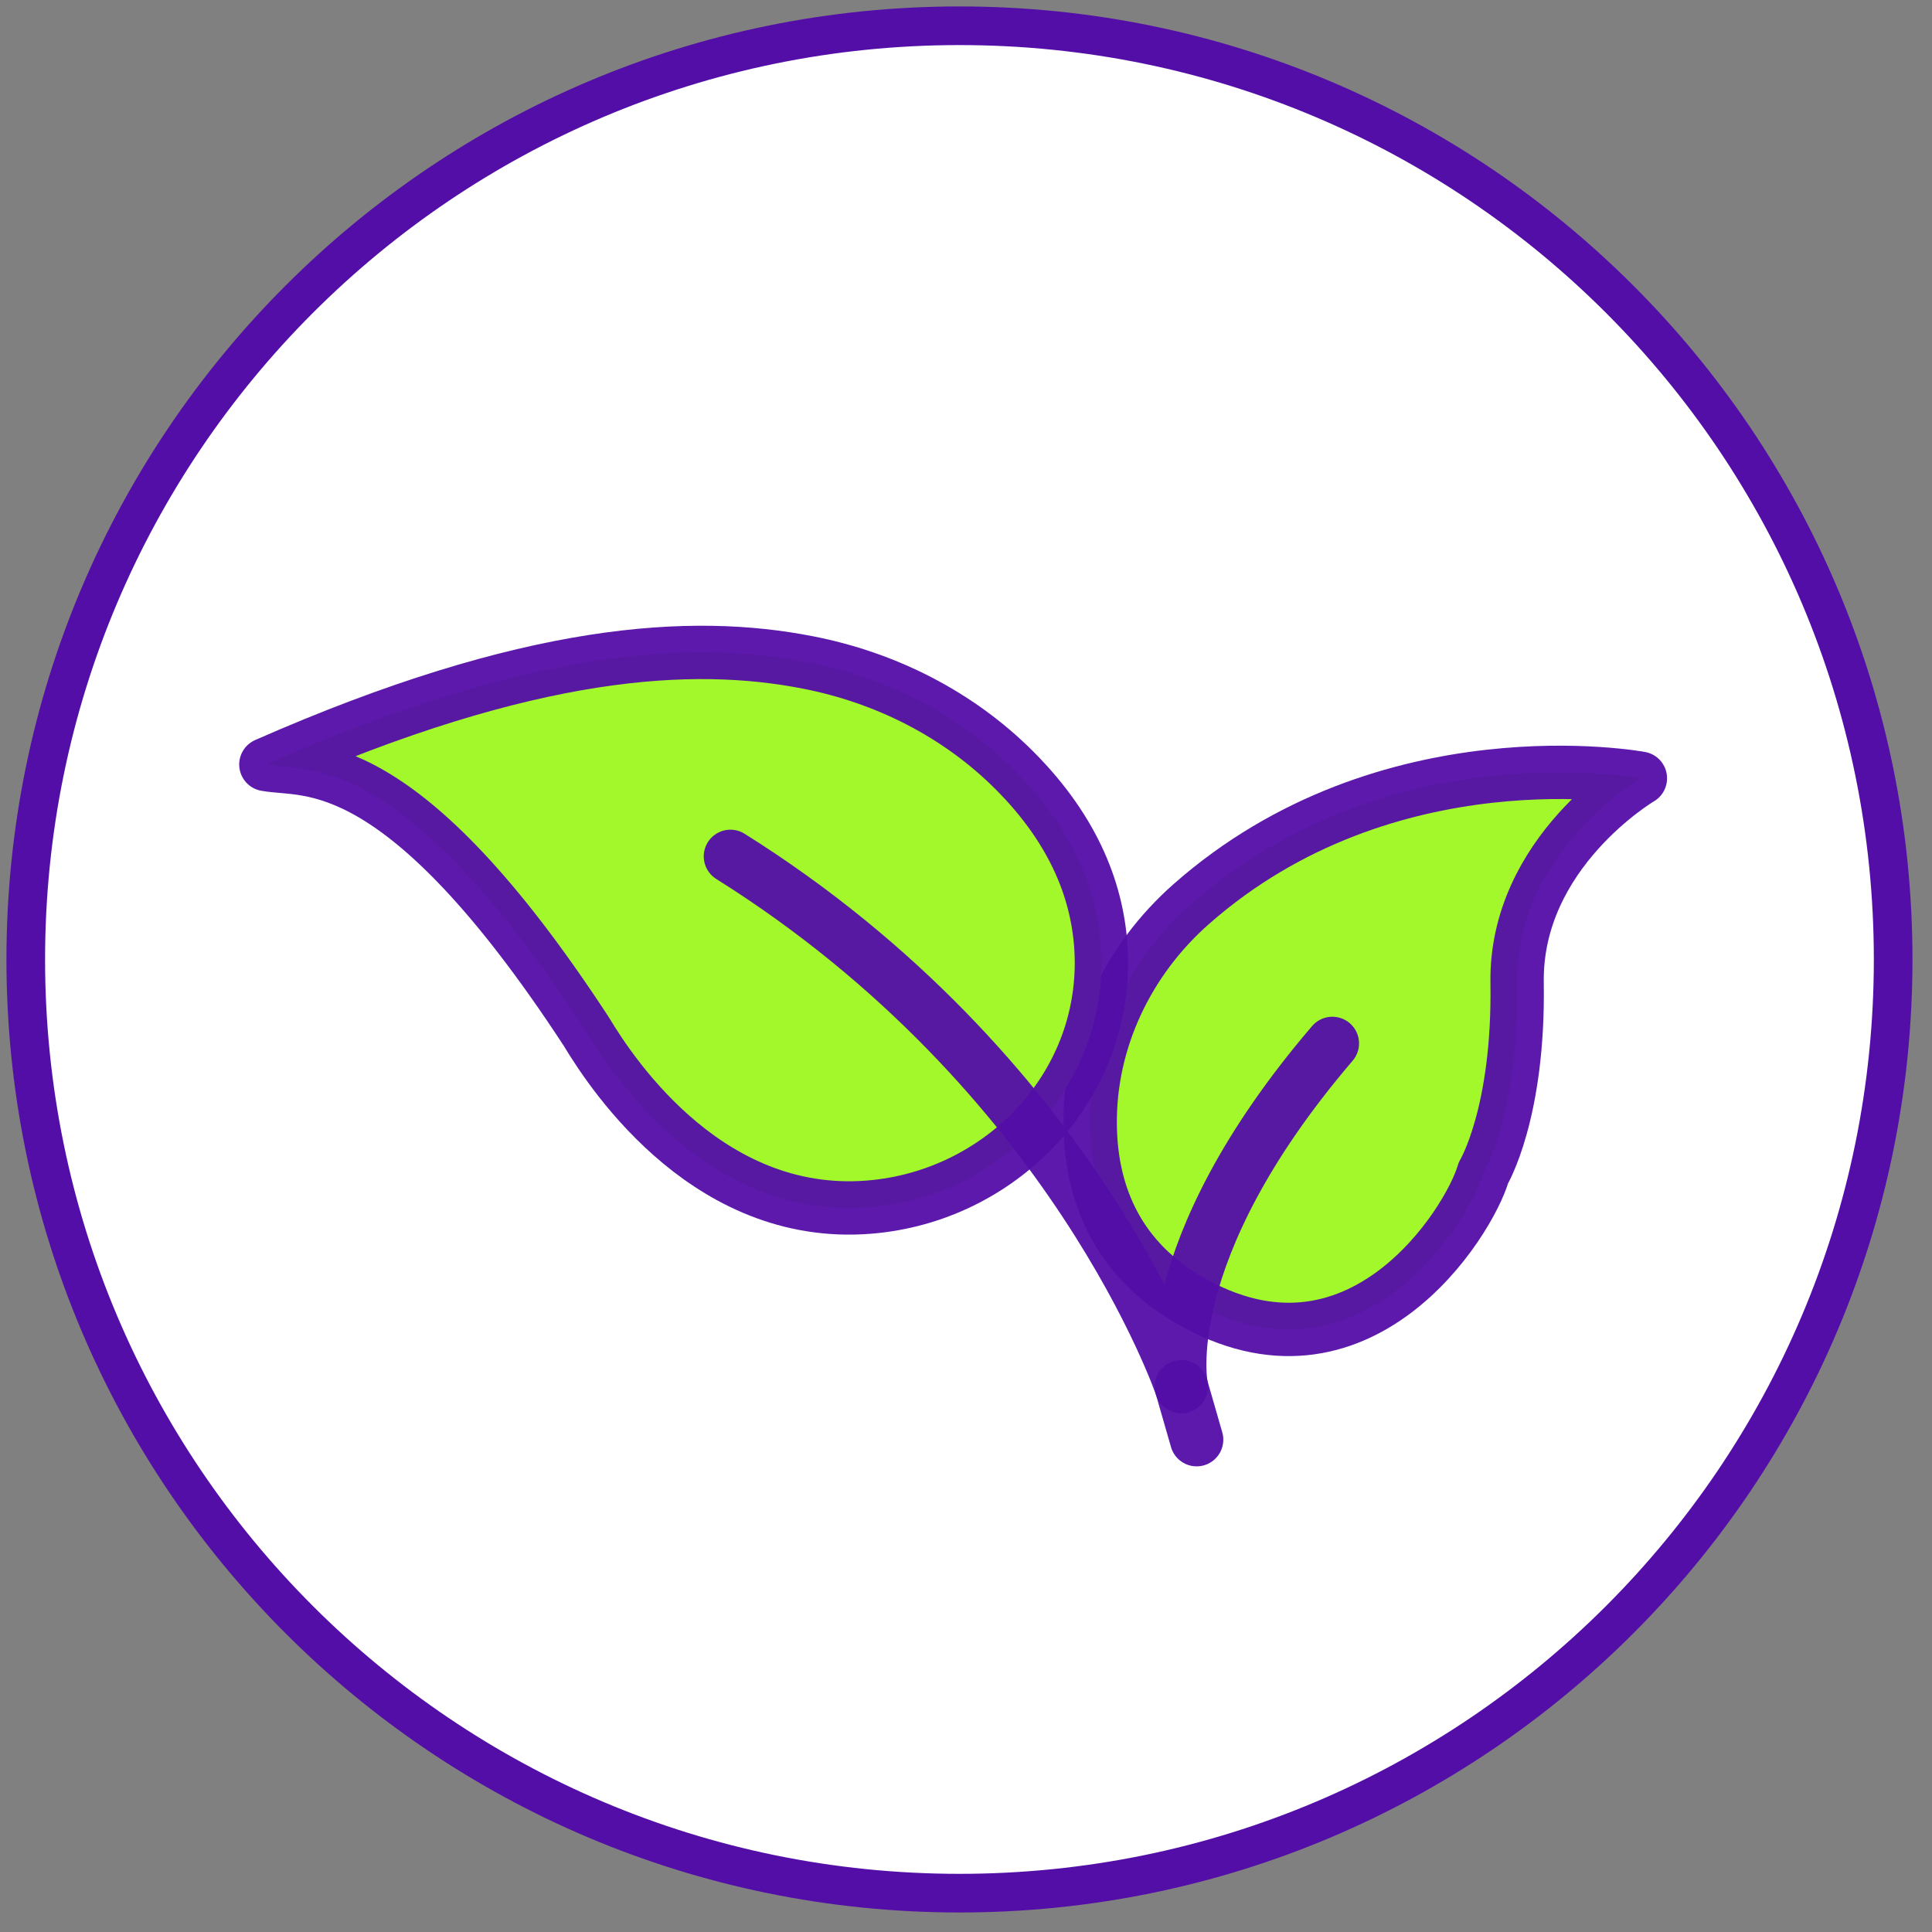
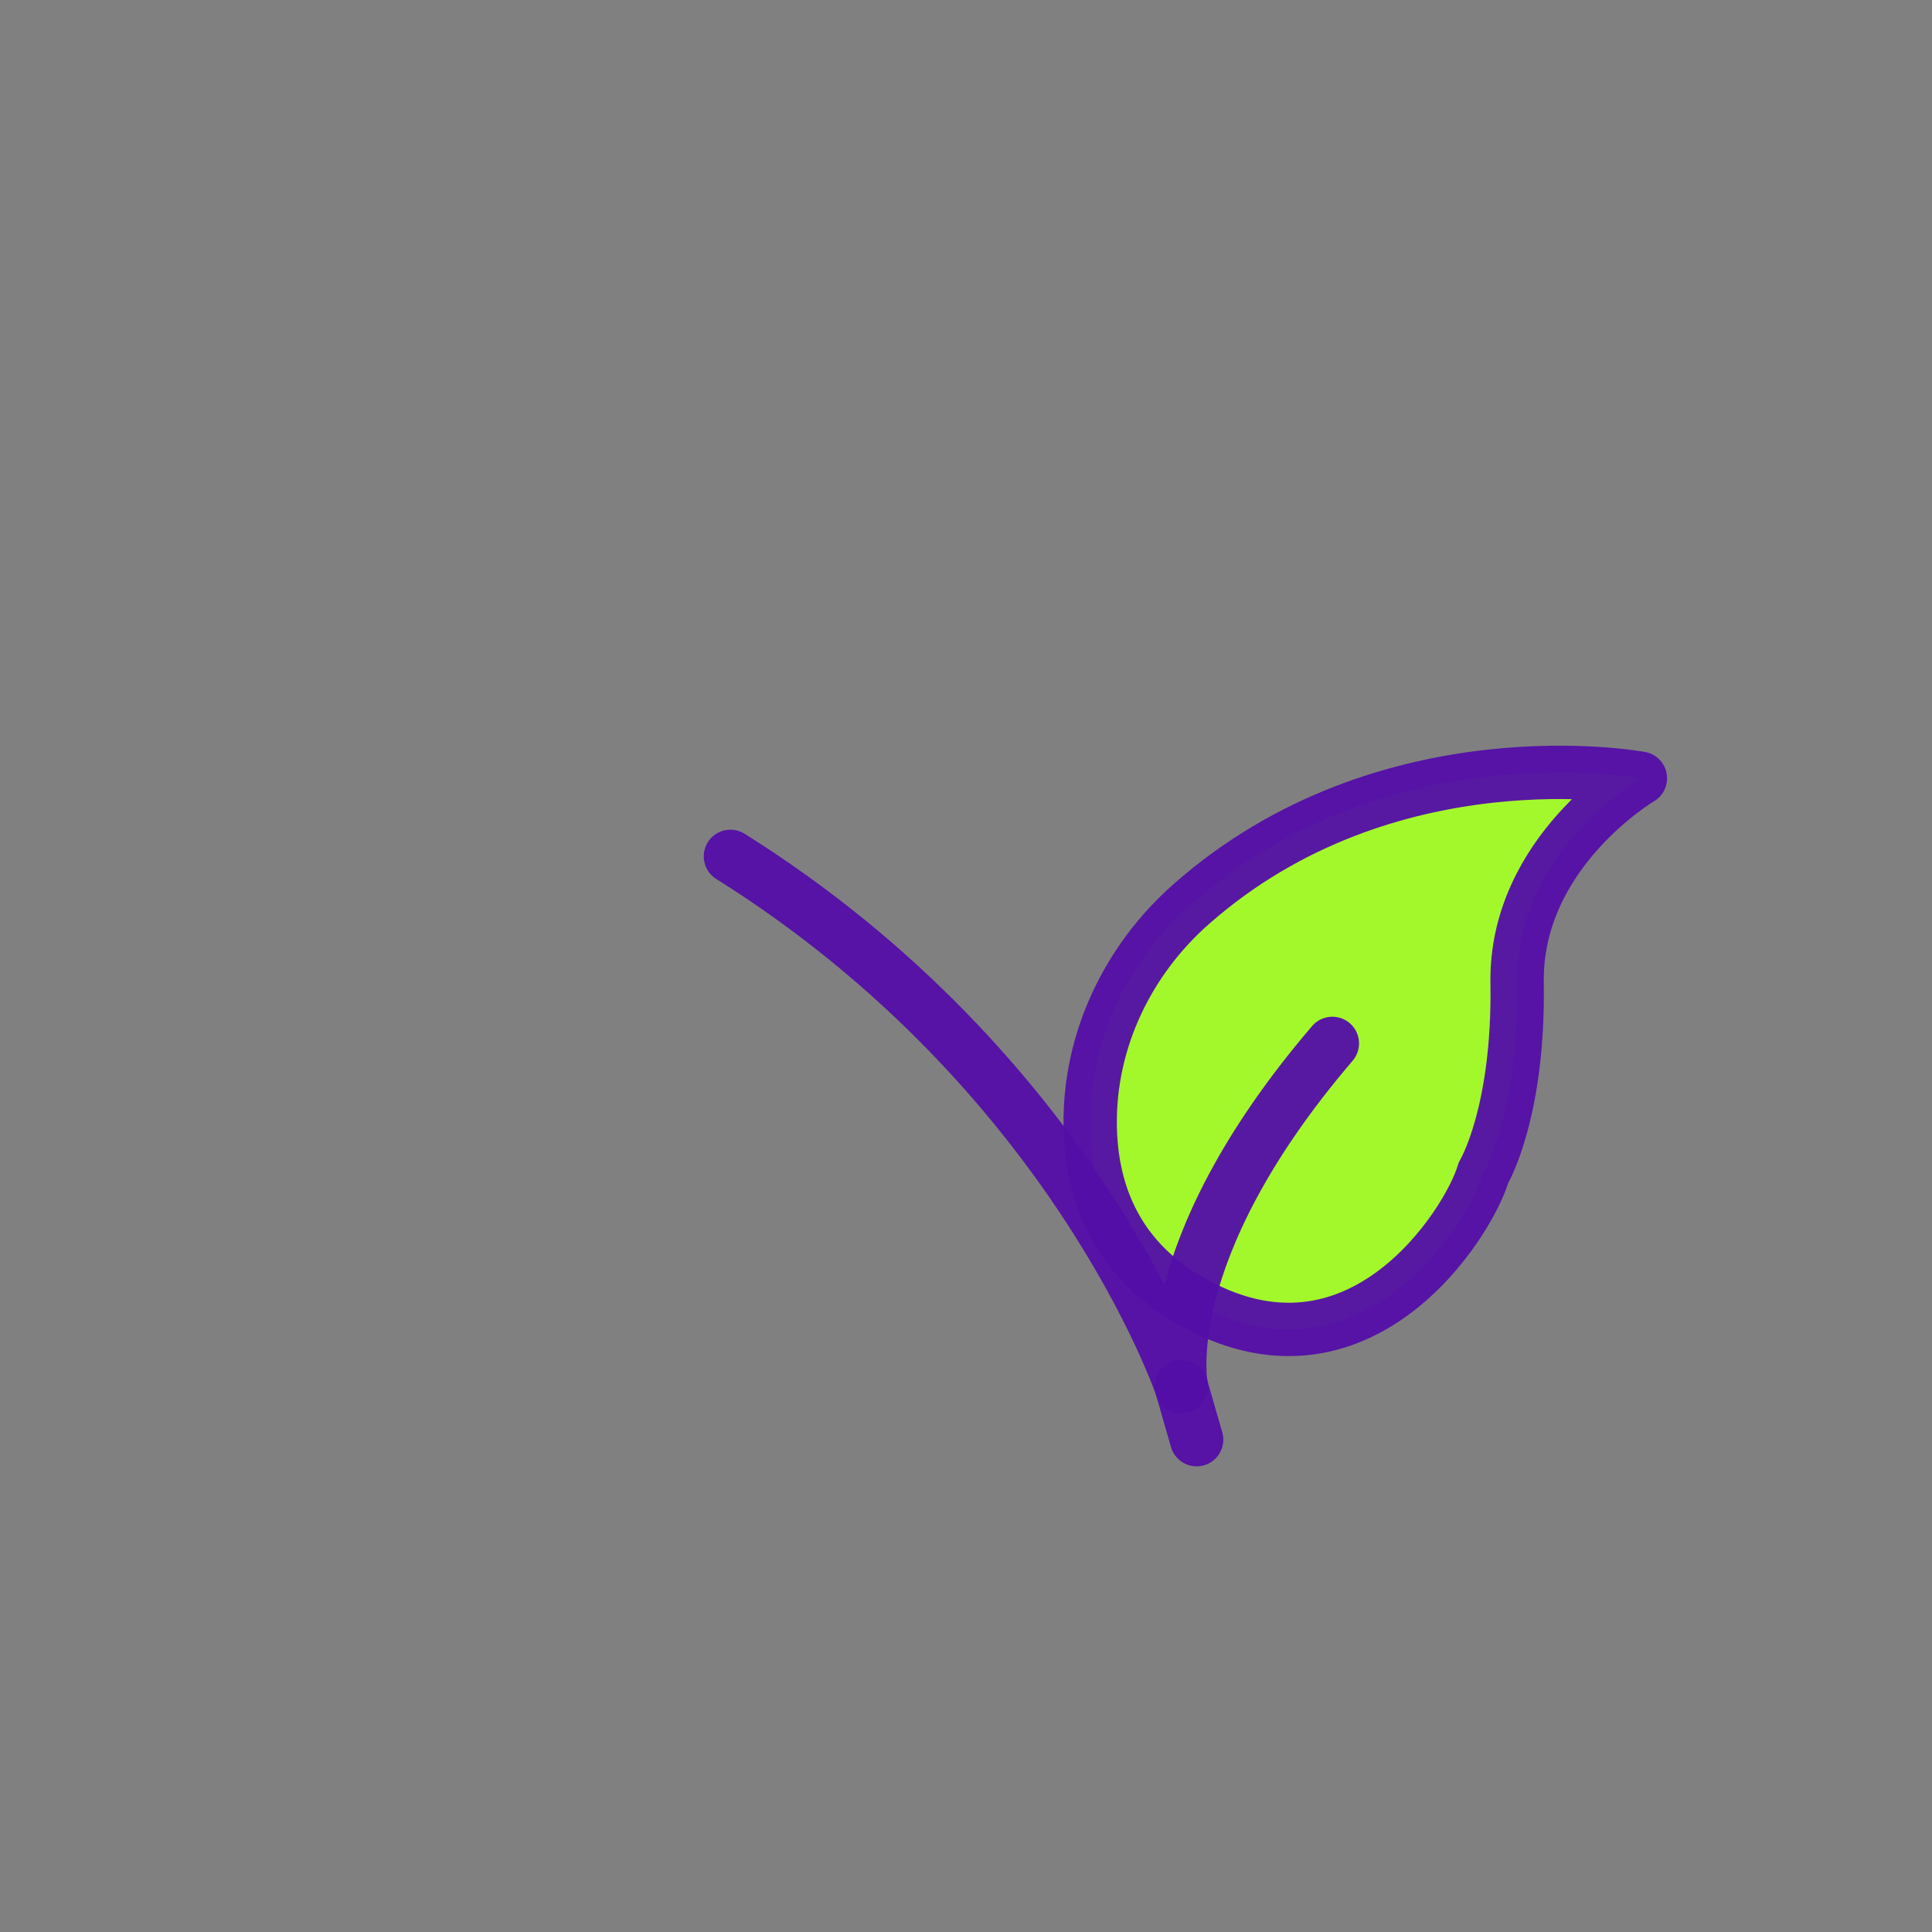
<svg xmlns="http://www.w3.org/2000/svg" width="75" height="75" viewBox="0 0 75 75" fill="none">
  <rect x="0" y="0" width="75" height="75" fill="#808080" stroke="none" />
  <g clip-path="url(#clip0_116_799)">
-     <path d="M37.246 73.492C57.264 73.492 73.492 57.264 73.492 37.246C73.492 17.228 57.264 1 37.246 1C17.228 1 1 17.228 1 37.246C1 57.264 17.228 73.492 37.246 73.492Z" fill="white" stroke="#540EA8" stroke-width="1.5" stroke-linecap="round" stroke-linejoin="round" />
    <path d="M63.679 30.211C63.679 30.211 53.855 28.379 46.239 35.101C43.791 37.259 42.281 40.378 42.321 43.681C42.351 46.088 43.193 48.729 46.129 50.449C52.739 54.311 57.035 47.446 57.584 45.533C57.584 45.533 58.974 43.233 58.894 38.154C58.815 33.076 63.679 30.216 63.679 30.216V30.211Z" fill="#A3F82B" stroke="#540EA8" stroke-opacity="0.953" stroke-width="2.071" stroke-linecap="round" stroke-linejoin="round" />
-     <path d="M42.745 36.908C42.635 34.74 41.773 32.307 39.39 29.916C37.197 27.718 34.366 26.298 31.345 25.713C26.884 24.842 20.589 25.158 10.321 29.677C11.941 29.977 15.544 29 22.762 40.047C23.839 41.839 27.652 47.517 34.002 46.836C39.021 46.296 43.004 42.052 42.745 36.908Z" fill="#A3F82B" stroke="#540EA8" stroke-opacity="0.953" stroke-width="2.071" stroke-linecap="round" stroke-linejoin="round" />
    <path d="M28.355 33.244C41.718 41.62 45.86 53.828 45.86 53.828C45.86 53.828 44.763 48.642 51.722 40.505" stroke="#540EA8" stroke-opacity="0.953" stroke-width="2.071" stroke-linecap="round" stroke-linejoin="round" />
    <path d="M45.86 53.828L46.453 55.888" stroke="#540EA8" stroke-opacity="0.953" stroke-width="2.071" stroke-linecap="round" stroke-linejoin="round" />
  </g>
  <defs>
    <clipPath id="clip0_116_799">
      <rect width="75" height="75" fill="white" />
    </clipPath>
  </defs>
</svg>